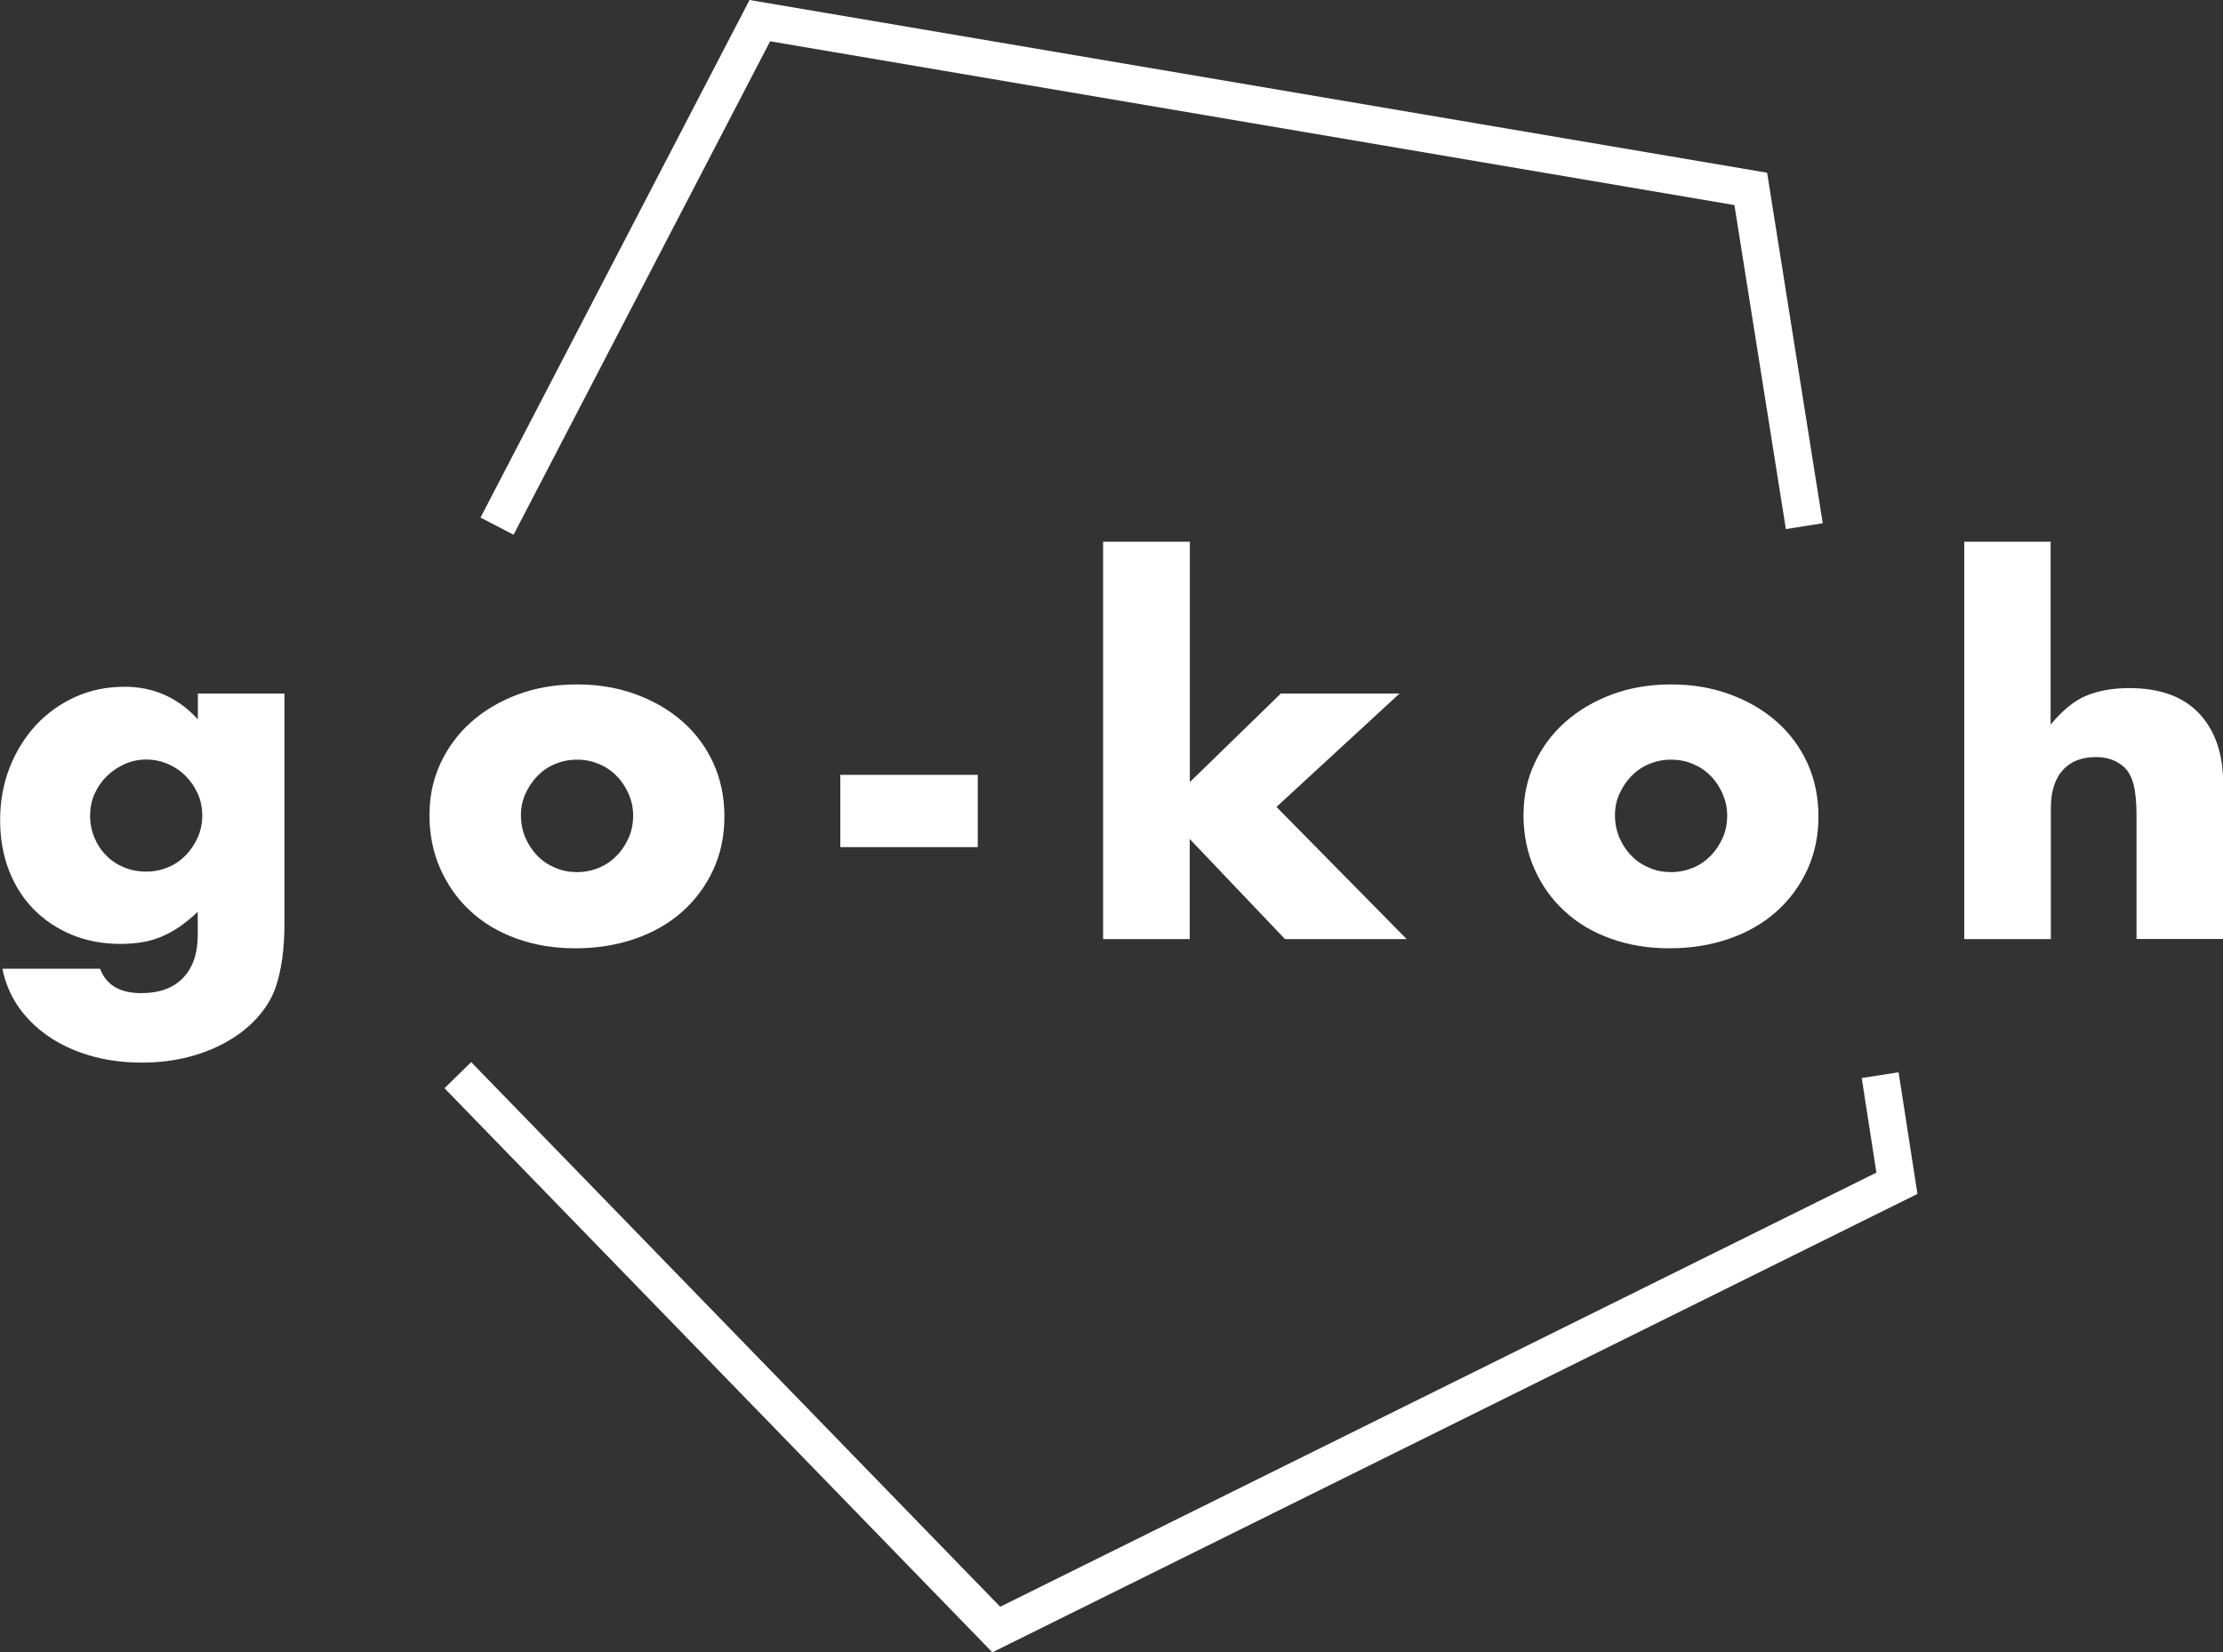
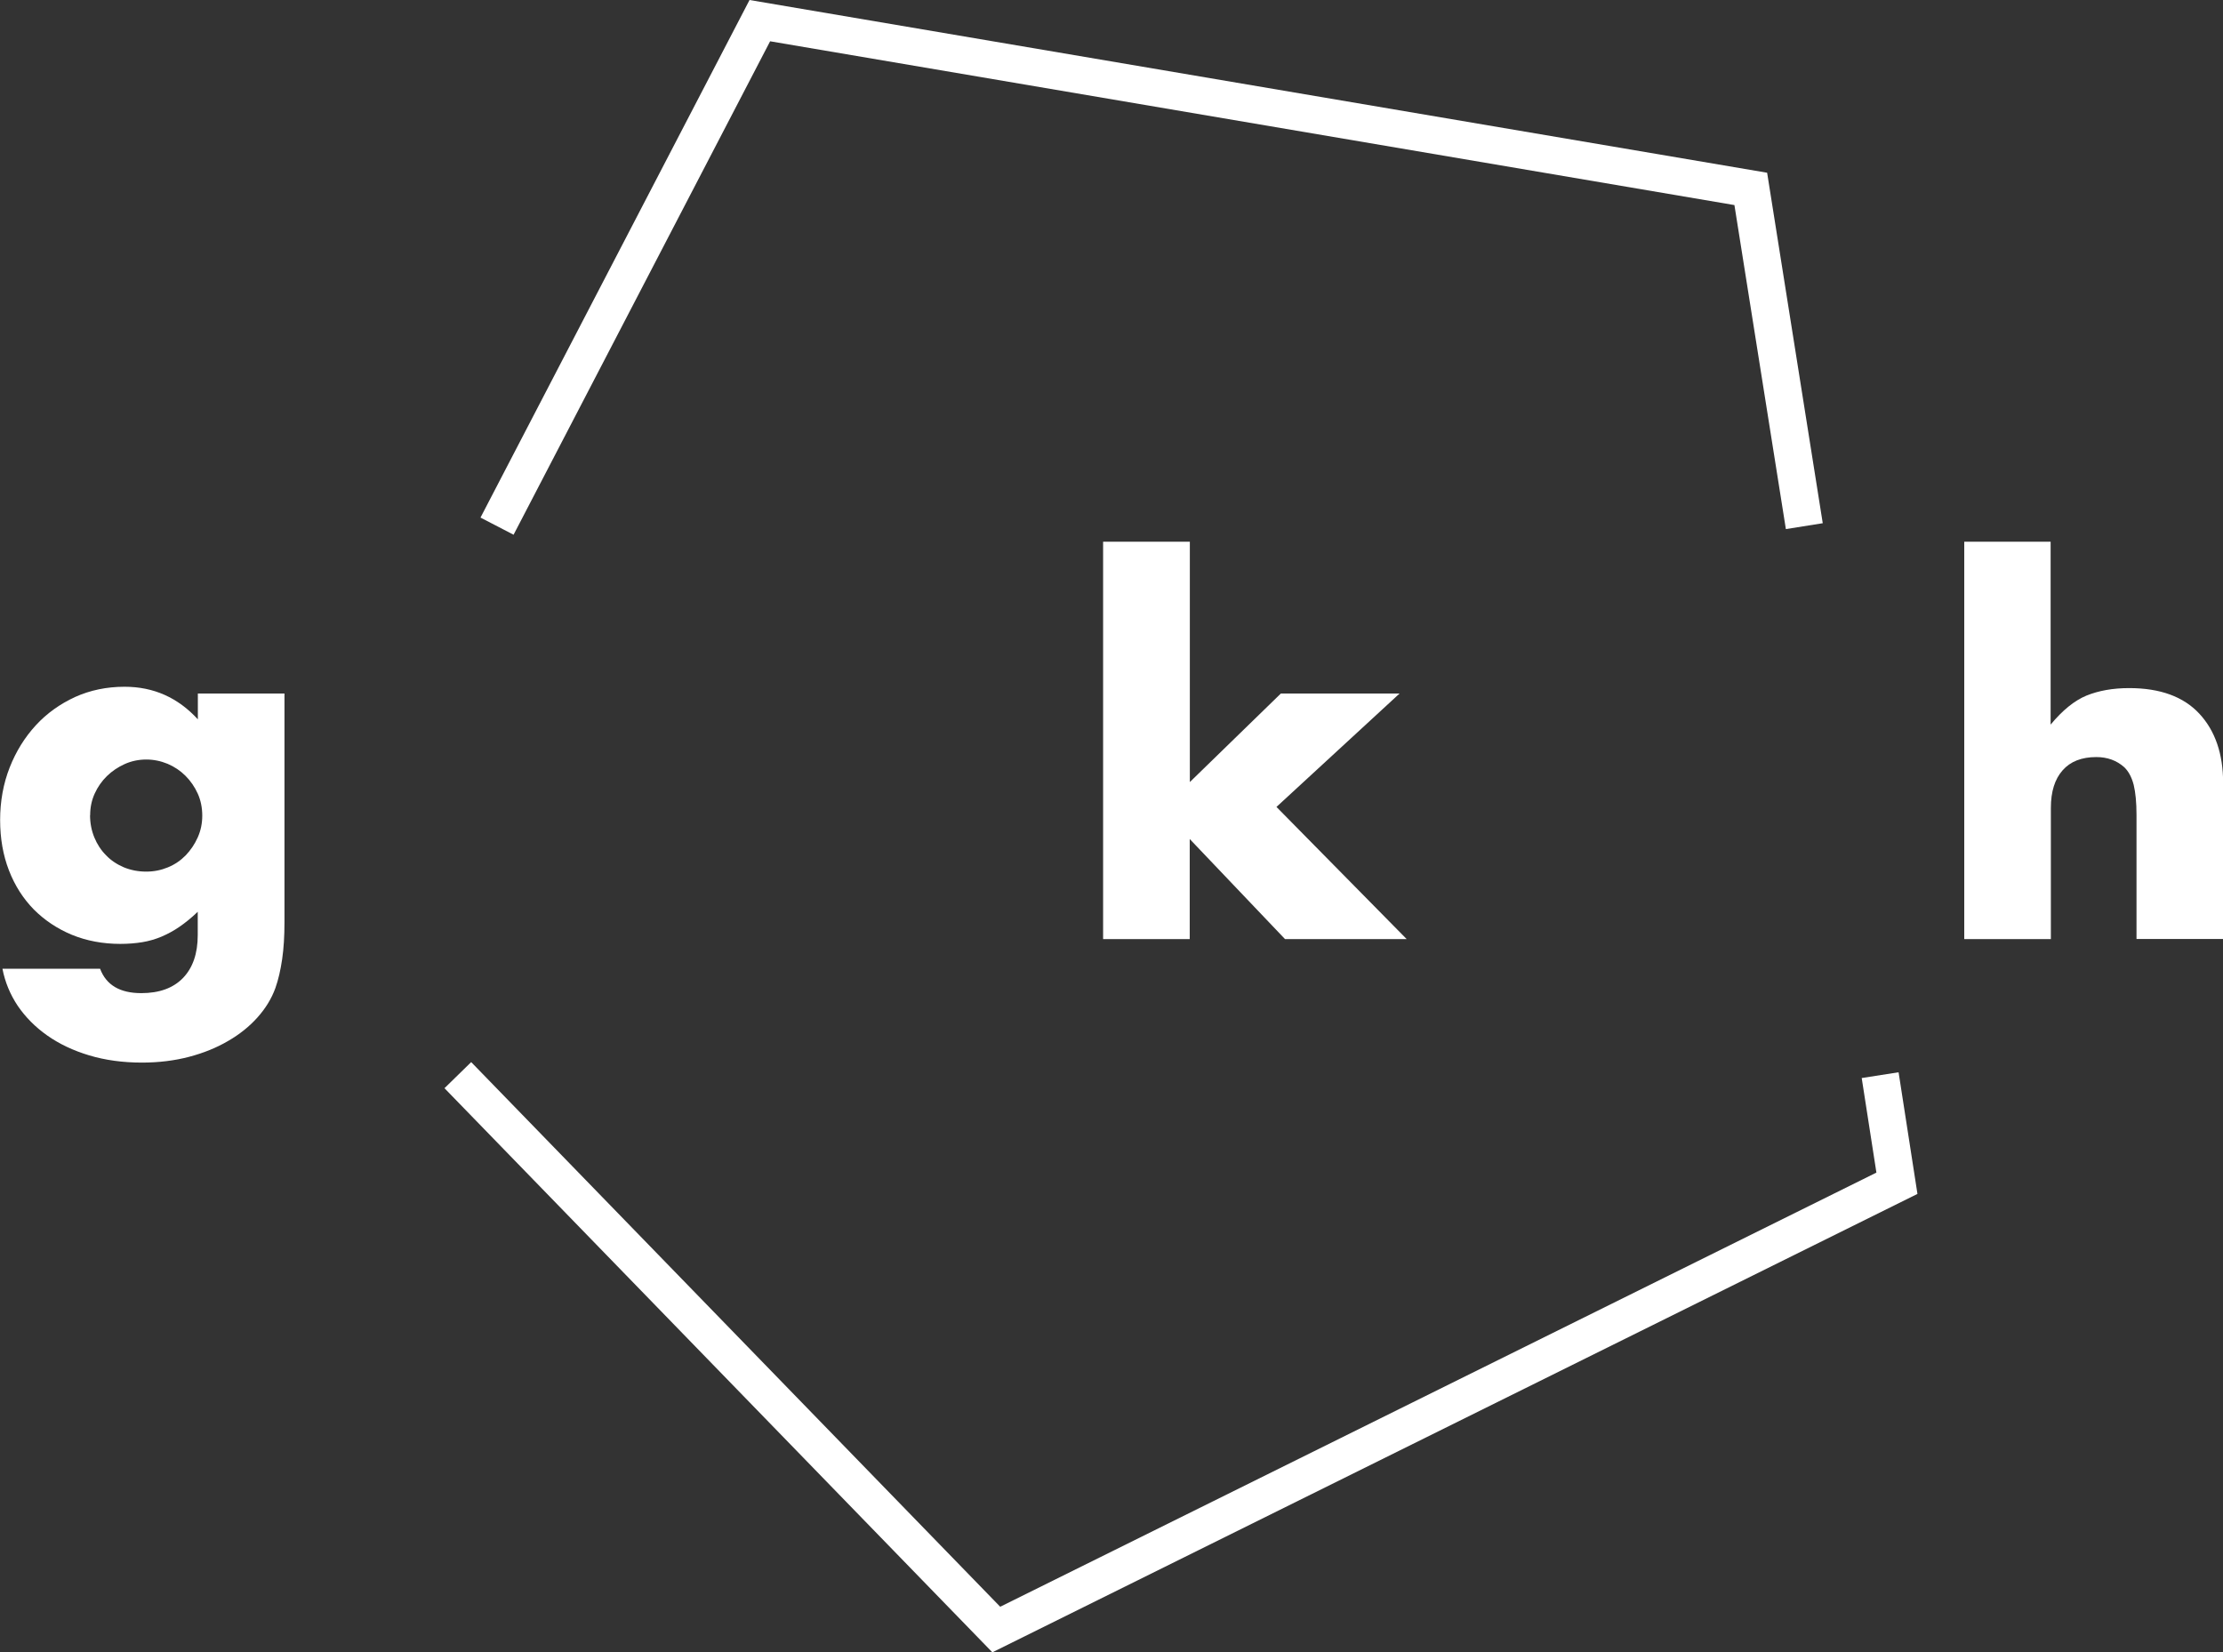
<svg xmlns="http://www.w3.org/2000/svg" id="Layer_2" data-name="Layer 2" viewBox="0 0 181.45 134.88">
  <rect x="0" y="0" width="181.45" height="134.88" fill="#333333" stroke="none" />
  <defs>
    <style>
      .cls-1 {
        fill: #fff;
      }
    </style>
  </defs>
  <g id="_圖層_1" data-name="圖層 1">
    <g>
      <g>
        <path class="cls-1" d="M23.22,56.61v18.68c0,1.12-.06,2.12-.19,3.01-.13.89-.31,1.67-.55,2.35-.31.86-.8,1.66-1.46,2.4-.66.74-1.47,1.39-2.41,1.93-.94.55-2,.98-3.18,1.29-1.18.31-2.47.47-3.85.47-1.56,0-3-.2-4.3-.59-1.3-.39-2.44-.93-3.42-1.62-.98-.69-1.78-1.5-2.41-2.42-.62-.93-1.04-1.94-1.25-3.03h7.97c.5,1.33,1.62,1.99,3.36,1.99,1.49,0,2.62-.42,3.42-1.25.79-.83,1.19-1.99,1.19-3.48v-1.91c-.52.5-1.02.9-1.5,1.23s-.97.59-1.46.8c-.5.21-1.02.36-1.56.45-.55.09-1.15.14-1.8.14-1.43,0-2.75-.25-3.95-.74-1.2-.5-2.23-1.19-3.11-2.07-.87-.89-1.55-1.95-2.03-3.19-.48-1.24-.72-2.61-.72-4.12s.26-2.96.78-4.28c.52-1.32,1.23-2.46,2.13-3.44.9-.98,1.97-1.74,3.2-2.31,1.24-.56,2.59-.84,4.05-.84,2.37,0,4.36.89,5.98,2.66v-2.11h7.07ZM7.35,66.54c0,.65.12,1.26.35,1.82.23.56.55,1.05.96,1.46.4.42.89.74,1.45.98.56.23,1.17.35,1.82.35s1.22-.12,1.78-.35c.56-.23,1.04-.56,1.45-.98.4-.42.73-.9.98-1.46.25-.56.37-1.15.37-1.78s-.12-1.25-.37-1.8c-.25-.55-.58-1.03-1-1.45-.42-.42-.9-.74-1.46-.98-.56-.23-1.14-.35-1.74-.35s-1.21.12-1.76.37c-.55.25-1.03.57-1.45.98-.42.41-.75.88-1,1.43-.25.55-.37,1.13-.37,1.76Z" />
-         <path class="cls-1" d="M35.06,66.46c0-1.49.3-2.87.9-4.16.6-1.29,1.43-2.41,2.5-3.36,1.07-.95,2.34-1.7,3.81-2.25,1.47-.55,3.08-.82,4.83-.82s3.31.27,4.78.8c1.47.54,2.75,1.28,3.83,2.23,1.08.95,1.92,2.09,2.52,3.4.6,1.32.9,2.77.9,4.36s-.31,3.04-.92,4.36c-.61,1.31-1.45,2.45-2.52,3.4-1.07.95-2.35,1.69-3.85,2.21-1.5.52-3.12.78-4.87.78s-3.31-.26-4.77-.78c-1.46-.52-2.72-1.26-3.77-2.23-1.06-.96-1.88-2.12-2.48-3.46-.6-1.34-.9-2.83-.9-4.47ZM42.52,66.54c0,.68.13,1.3.37,1.86.25.56.57,1.05.98,1.46.4.42.88.74,1.45.98.56.24,1.15.35,1.78.35s1.22-.12,1.78-.35c.56-.23,1.04-.56,1.45-.98.41-.42.73-.9.98-1.46.25-.56.37-1.17.37-1.82s-.13-1.22-.37-1.78c-.25-.56-.57-1.05-.98-1.46-.4-.42-.89-.74-1.45-.98-.56-.23-1.15-.35-1.78-.35s-1.22.12-1.78.35c-.56.23-1.04.56-1.45.98-.41.42-.73.9-.98,1.45-.25.55-.37,1.13-.37,1.76Z" />
-         <path class="cls-1" d="M68.59,63.25h11.22v5.9h-11.22v-5.9Z" />
        <path class="cls-1" d="M97.12,44.22v19.62l7.43-7.23h9.69l-10.05,9.26,10.63,10.79h-9.93l-7.78-8.17v8.17h-7.07v-32.44h7.07Z" />
-         <path class="cls-1" d="M124.36,66.46c0-1.49.3-2.87.9-4.16.6-1.29,1.43-2.41,2.5-3.36,1.07-.95,2.34-1.7,3.81-2.25,1.47-.55,3.08-.82,4.83-.82s3.31.27,4.78.8c1.47.54,2.75,1.28,3.83,2.23,1.08.95,1.92,2.09,2.52,3.4.6,1.32.9,2.77.9,4.36s-.31,3.04-.92,4.36c-.61,1.31-1.45,2.45-2.52,3.4-1.07.95-2.35,1.69-3.85,2.21-1.5.52-3.12.78-4.87.78s-3.31-.26-4.77-.78c-1.46-.52-2.72-1.26-3.77-2.23-1.06-.96-1.88-2.12-2.48-3.46-.6-1.34-.9-2.83-.9-4.47ZM131.82,66.54c0,.68.13,1.3.37,1.86.25.56.57,1.05.98,1.46.4.42.88.74,1.45.98.56.24,1.15.35,1.78.35s1.22-.12,1.78-.35c.56-.23,1.04-.56,1.45-.98.41-.42.73-.9.98-1.46.25-.56.37-1.17.37-1.82s-.13-1.22-.37-1.78c-.25-.56-.57-1.05-.98-1.46-.4-.42-.89-.74-1.45-.98s-1.15-.35-1.78-.35-1.22.12-1.78.35c-.56.23-1.04.56-1.45.98-.41.42-.73.9-.98,1.45-.25.55-.37,1.13-.37,1.76Z" />
        <path class="cls-1" d="M160.31,44.22h7.07v14.93c.97-1.17,1.94-1.96,2.93-2.37.99-.4,2.15-.61,3.48-.61,2.53,0,4.44.7,5.73,2.09,1.29,1.39,1.94,3.28,1.94,5.65v12.74h-7.07v-10.12c0-1.02-.08-1.84-.23-2.46-.16-.62-.42-1.11-.78-1.45-.62-.55-1.38-.82-2.27-.82-1.2,0-2.12.36-2.75,1.08-.64.72-.96,1.74-.96,3.07v10.71h-7.07v-32.44Z" />
      </g>
      <g>
        <polygon class="cls-1" points="81 134.88 36.28 88.83 38.46 86.7 81.64 131.16 153.16 95.72 151.96 88 154.97 87.53 156.51 97.46 81 134.88" />
        <polygon class="cls-1" points="41.92 43.65 39.22 42.25 61.18 0 144.24 14.1 148.78 42.71 145.77 43.19 141.57 16.74 62.86 3.37 41.92 43.65" />
      </g>
    </g>
  </g>
</svg>